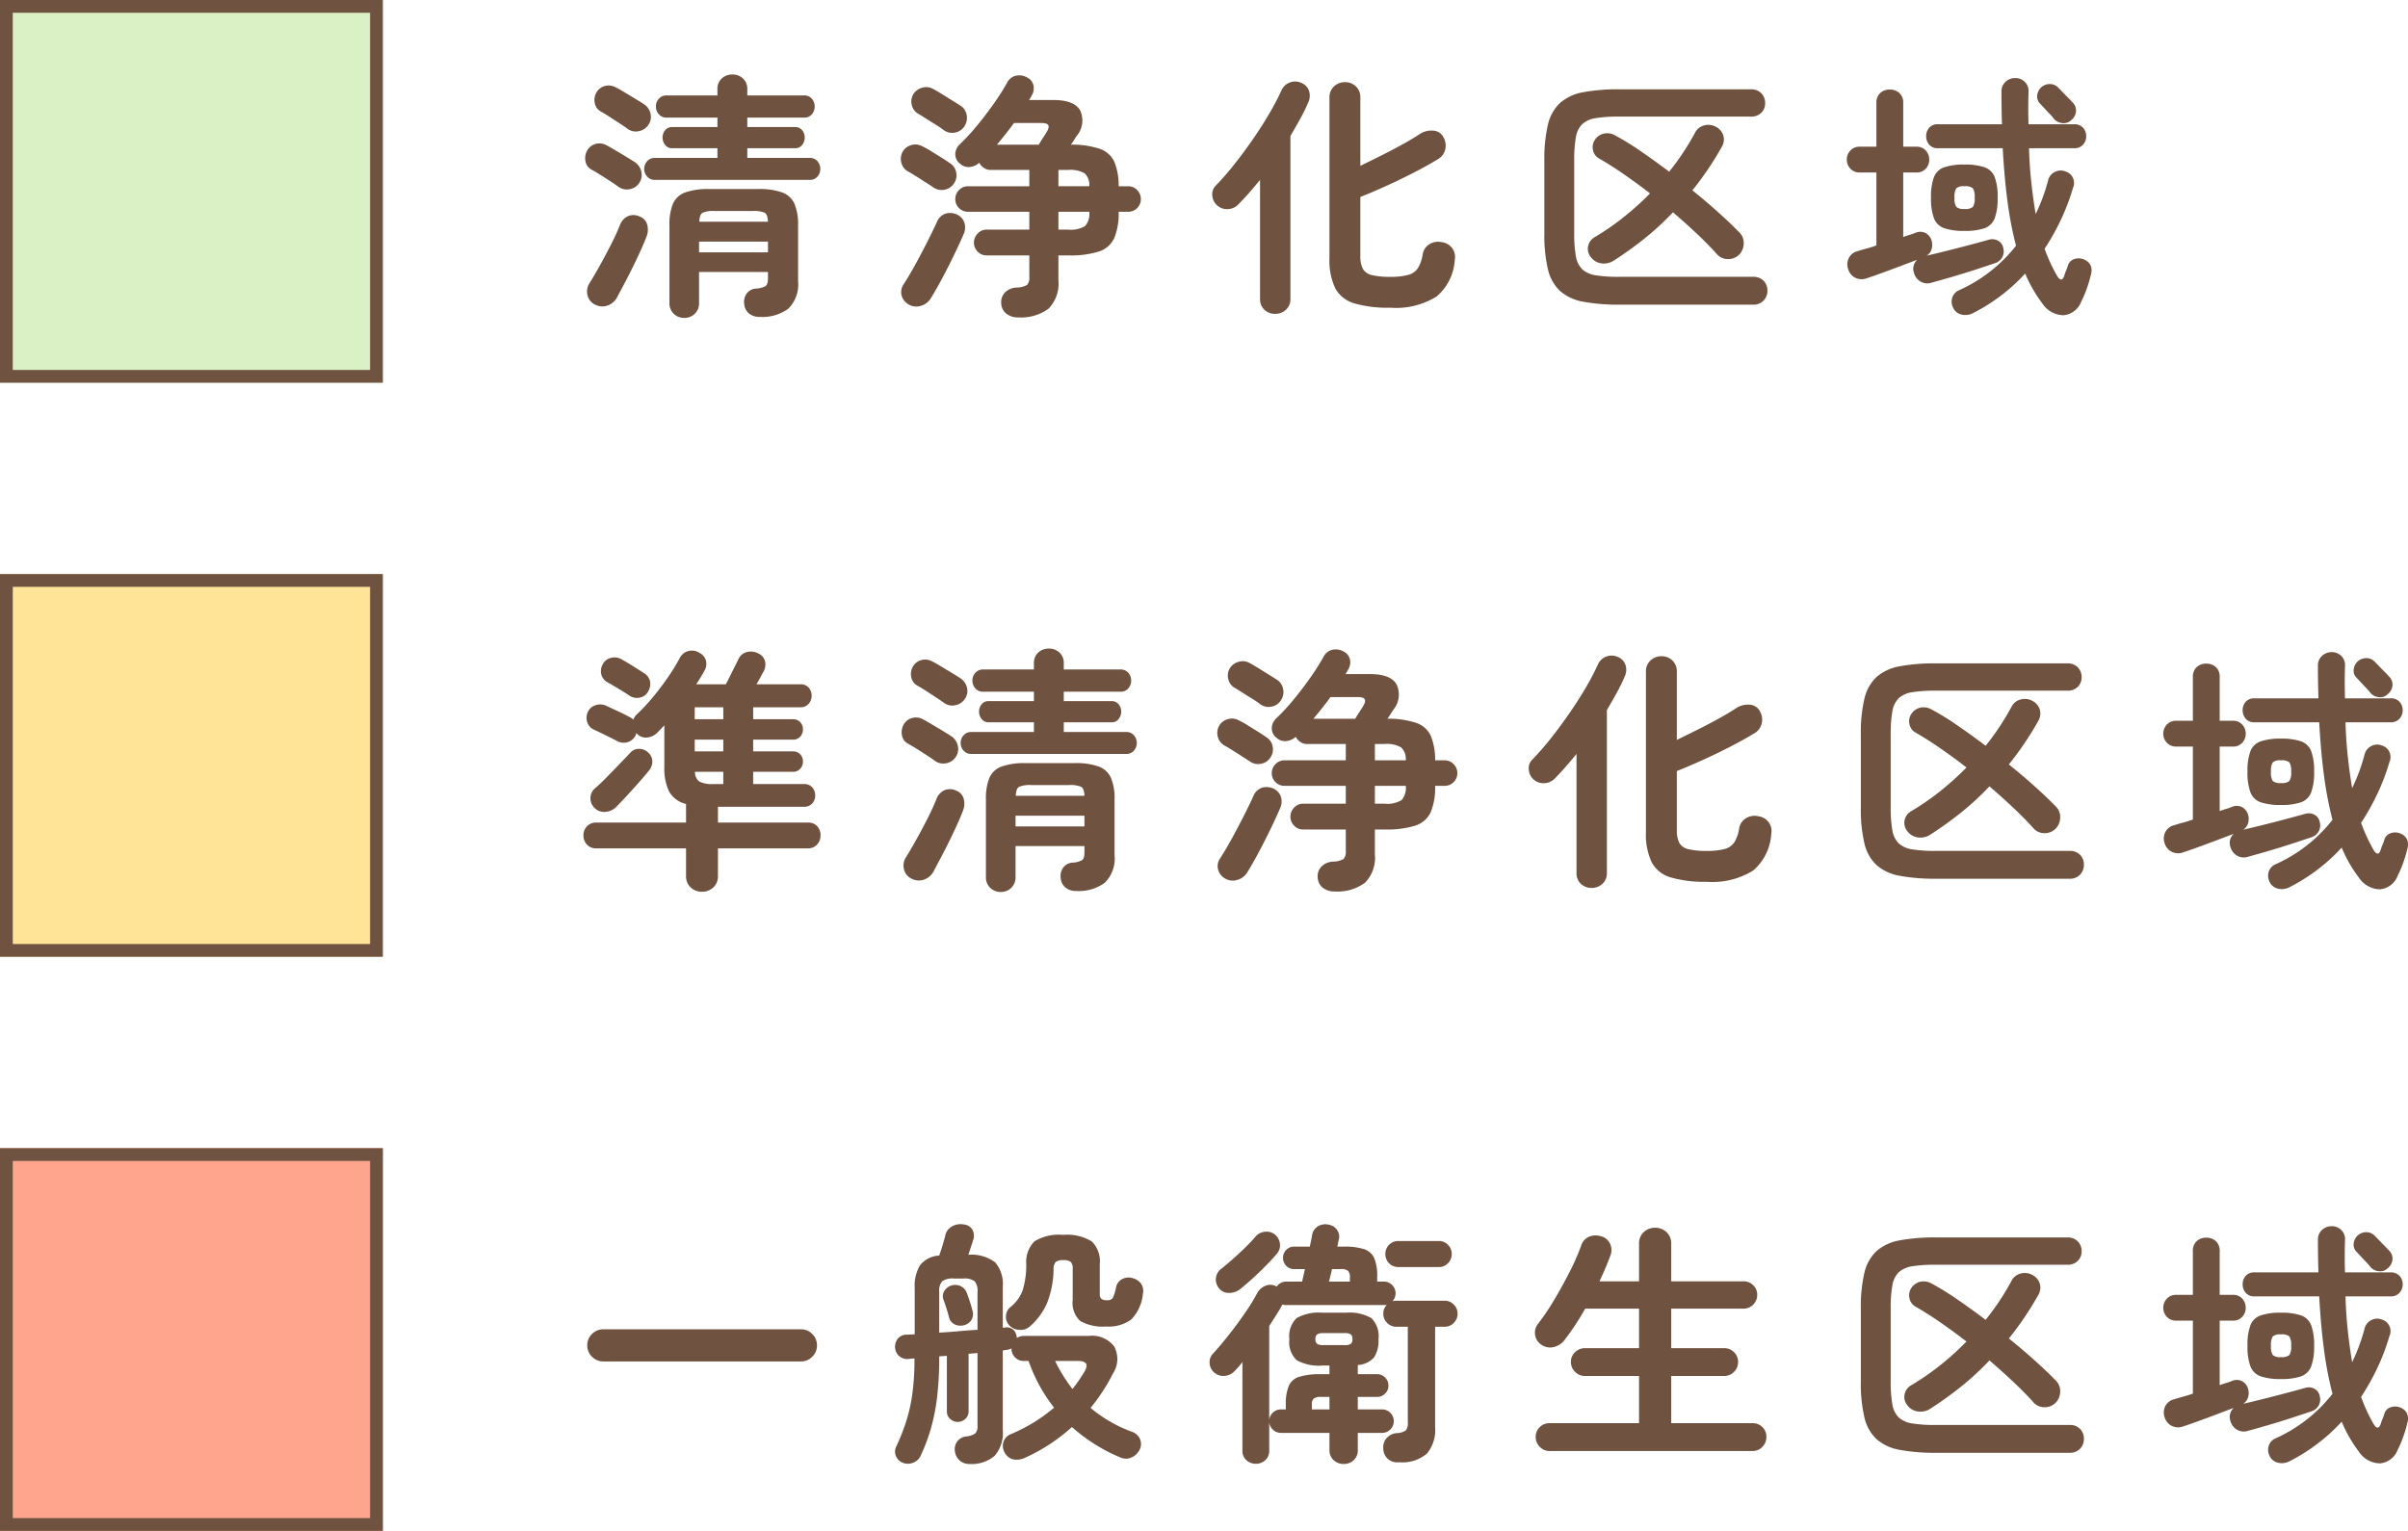
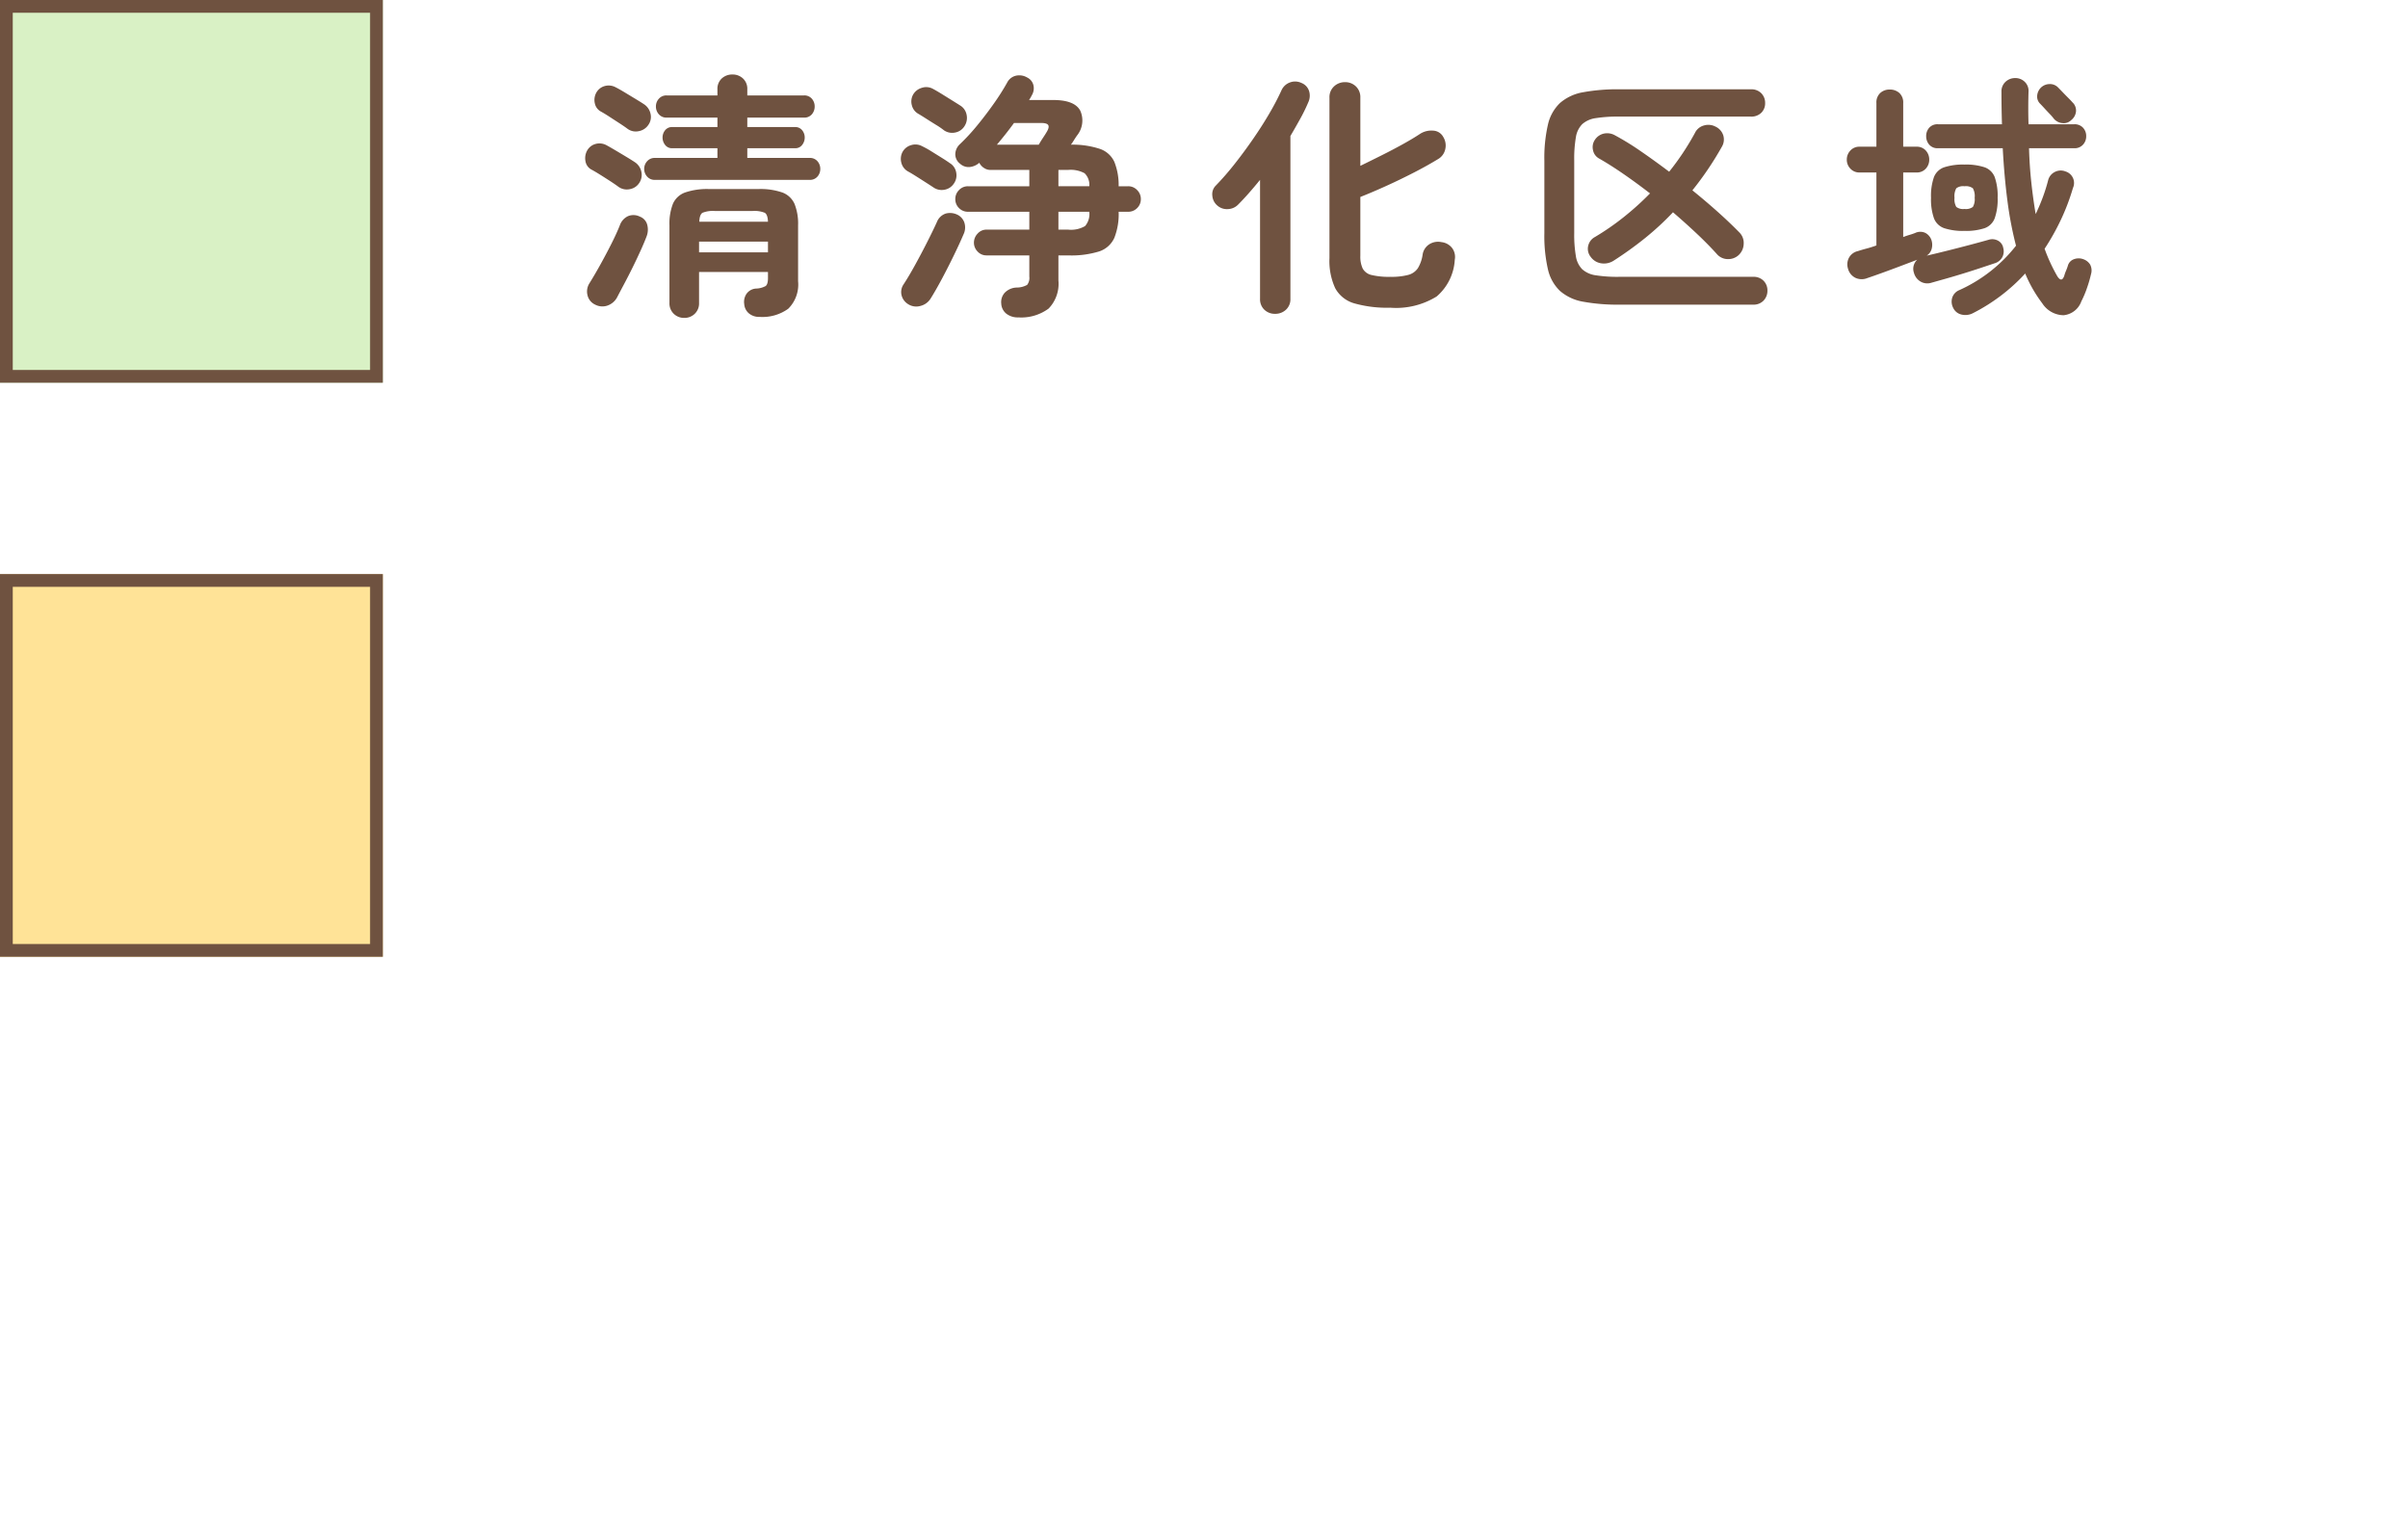
<svg xmlns="http://www.w3.org/2000/svg" width="188.697" height="120" viewBox="0 0 188.697 120">
  <g id="グループ_215" data-name="グループ 215" transform="translate(-320 -2500)">
    <path id="パス_111" data-name="パス 111" d="M8.62,1.92A1.154,1.154,0,0,1,7.8,1.6,1.125,1.125,0,0,1,7.46.74V-5.34a4.29,4.29,0,0,1,.27-1.68,1.648,1.648,0,0,1,.95-.89,5.319,5.319,0,0,1,1.9-.27h3.84a5.233,5.233,0,0,1,1.89.27,1.688,1.688,0,0,1,.95.89,4.152,4.152,0,0,1,.28,1.68V-.96a2.667,2.667,0,0,1-.77,2.16,3.442,3.442,0,0,1-2.25.64,1.229,1.229,0,0,1-.84-.28,1.046,1.046,0,0,1-.36-.72A1.126,1.126,0,0,1,13.5.03a.988.988,0,0,1,.74-.41A1.655,1.655,0,0,0,15-.58q.18-.14.18-.62v-.48H9.78V.74a1.125,1.125,0,0,1-.34.86A1.154,1.154,0,0,1,8.62,1.92ZM6.32-8.9a.775.775,0,0,1-.61-.26.879.879,0,0,1-.23-.6.879.879,0,0,1,.23-.6.775.775,0,0,1,.61-.26h4.9v-.76H7.68a.666.666,0,0,1-.56-.26.928.928,0,0,1-.2-.58.888.888,0,0,1,.2-.57.677.677,0,0,1,.56-.25h3.54v-.74H7.24a.775.775,0,0,1-.61-.26.9.9,0,0,1-.23-.62.879.879,0,0,1,.23-.6.775.775,0,0,1,.61-.26h3.98V-16a1.093,1.093,0,0,1,.34-.85,1.2,1.2,0,0,1,.84-.31,1.174,1.174,0,0,1,.82.31,1.093,1.093,0,0,1,.34.85v.48H18a.768.768,0,0,1,.62.26.9.9,0,0,1,.22.6.929.929,0,0,1-.22.62.768.768,0,0,1-.62.26H13.56v.74H17.3a.677.677,0,0,1,.56.25.888.888,0,0,1,.2.57.928.928,0,0,1-.2.58.666.666,0,0,1-.56.26H13.56v.76h4.88a.768.768,0,0,1,.62.26.9.9,0,0,1,.22.6.9.9,0,0,1-.22.6.768.768,0,0,1-.62.26ZM1.64.88a1.076,1.076,0,0,1-.6-.73,1.2,1.2,0,0,1,.14-.93q.4-.64.85-1.45T2.9-3.87q.42-.83.68-1.49a1.236,1.236,0,0,1,.64-.7,1.117,1.117,0,0,1,.92.04.927.927,0,0,1,.57.61,1.473,1.473,0,0,1-.03.91q-.18.48-.47,1.12T4.58-2.05q-.34.69-.67,1.31T3.34.34a1.366,1.366,0,0,1-.73.61A1.212,1.212,0,0,1,1.64.88ZM3.46-8.36q-.24-.18-.64-.44t-.8-.51q-.4-.25-.66-.39a.906.906,0,0,1-.48-.66A1.237,1.237,0,0,1,1-11.18a1.071,1.071,0,0,1,.65-.53,1.145,1.145,0,0,1,.87.09q.26.14.7.4t.87.52q.43.26.67.42a1.189,1.189,0,0,1,.5.75,1.126,1.126,0,0,1-.18.89,1.1,1.1,0,0,1-.74.47A1.118,1.118,0,0,1,3.46-8.36Zm.72-4.54q-.24-.18-.64-.44l-.8-.52q-.4-.26-.66-.4a.943.943,0,0,1-.47-.65,1.173,1.173,0,0,1,.11-.81,1.071,1.071,0,0,1,.65-.53,1.145,1.145,0,0,1,.87.09q.28.14.71.4l.86.52q.43.26.67.42a1.189,1.189,0,0,1,.5.75,1.07,1.07,0,0,1-.18.87,1.141,1.141,0,0,1-.74.48A1.087,1.087,0,0,1,4.18-12.9Zm5.6,9.68h5.4v-.84H9.78Zm.02-2.4h5.38q-.02-.56-.25-.7a2.162,2.162,0,0,0-.97-.14H11.02a2.162,2.162,0,0,0-.97.14Q9.82-6.18,9.8-5.62Zm25,7.5a1.452,1.452,0,0,1-.94-.29,1.078,1.078,0,0,1-.4-.79,1.1,1.1,0,0,1,.27-.85,1.364,1.364,0,0,1,.93-.41,1.673,1.673,0,0,0,.83-.21.884.884,0,0,0,.17-.65V-2.98H32.3a.927.927,0,0,1-.69-.3.976.976,0,0,1-.29-.7,1.01,1.01,0,0,1,.29-.71A.913.913,0,0,1,32.3-5h3.36V-6.4h-4.8a.966.966,0,0,1-.71-.29.966.966,0,0,1-.29-.71.976.976,0,0,1,.29-.7.949.949,0,0,1,.71-.3h4.8V-9.68H32.6a.889.889,0,0,1-.5-.16,1.032,1.032,0,0,1-.36-.4,1.332,1.332,0,0,1-.73.33.983.983,0,0,1-.77-.25.934.934,0,0,1-.38-.77,1.1,1.1,0,0,1,.34-.75,15.816,15.816,0,0,0,1.37-1.48q.69-.84,1.31-1.72a17.981,17.981,0,0,0,1.04-1.64,1.036,1.036,0,0,1,.71-.55,1.221,1.221,0,0,1,.87.15.9.9,0,0,1,.48.59,1.052,1.052,0,0,1-.12.79,3.53,3.53,0,0,1-.22.38h1.9q1.66,0,2.11.83a1.871,1.871,0,0,1-.25,1.95q-.14.2-.25.38t-.23.34a6.845,6.845,0,0,1,2.27.33,1.936,1.936,0,0,1,1.13,1.01,4.905,4.905,0,0,1,.34,1.92h.74a.949.949,0,0,1,.71.3.976.976,0,0,1,.29.7.966.966,0,0,1-.29.71.966.966,0,0,1-.71.29h-.74a5.06,5.06,0,0,1-.34,2.05,1.984,1.984,0,0,1-1.19,1.06,7.409,7.409,0,0,1-2.43.31h-.76v1.96a2.793,2.793,0,0,1-.77,2.21A3.614,3.614,0,0,1,34.8,1.88ZM26.16.84a1.143,1.143,0,0,1-.51-.69A1.062,1.062,0,0,1,25.8-.7q.42-.64.92-1.55t.96-1.82q.46-.91.74-1.53a1.128,1.128,0,0,1,.69-.66,1.3,1.3,0,0,1,.89.08,1.062,1.062,0,0,1,.57.63,1.238,1.238,0,0,1-.07.93q-.28.66-.73,1.59t-.94,1.85q-.49.92-.89,1.56a1.3,1.3,0,0,1-.81.6A1.174,1.174,0,0,1,26.16.84Zm2.82-13.62a5.762,5.762,0,0,0-.61-.42q-.39-.24-.78-.49t-.63-.39a1.048,1.048,0,0,1-.5-.65,1.122,1.122,0,0,1,.08-.83,1.15,1.15,0,0,1,.68-.55,1.094,1.094,0,0,1,.88.07q.3.16.72.42l.82.51q.4.25.62.39a1.084,1.084,0,0,1,.49.74,1.177,1.177,0,0,1-.19.9,1.094,1.094,0,0,1-.72.47A1.127,1.127,0,0,1,28.98-12.78ZM28.16-8.3q-.24-.16-.63-.41t-.77-.49q-.38-.24-.64-.38a1.085,1.085,0,0,1-.49-.67,1.158,1.158,0,0,1,.09-.83,1.111,1.111,0,0,1,.67-.54,1.1,1.1,0,0,1,.87.08,7.211,7.211,0,0,1,.72.4l.82.51q.4.25.62.41a1.068,1.068,0,0,1,.51.74,1.118,1.118,0,0,1-.19.88,1.094,1.094,0,0,1-.72.47A1.127,1.127,0,0,1,28.16-8.3Zm4.96-3.36H36.4q.16-.28.34-.55t.26-.41q.24-.38.15-.56t-.57-.18H34.46q-.32.44-.66.87T33.12-11.66ZM37.94-5h.76a2.19,2.19,0,0,0,1.33-.28,1.447,1.447,0,0,0,.33-1.12H37.94Zm0-3.4h2.42a1.255,1.255,0,0,0-.37-1.02,2.288,2.288,0,0,0-1.29-.26h-.76Zm26,9.52A9.4,9.4,0,0,1,61.13.78a2.466,2.466,0,0,1-1.5-1.19,5.078,5.078,0,0,1-.45-2.35V-15.34a1.148,1.148,0,0,1,.36-.89,1.229,1.229,0,0,1,.86-.33,1.194,1.194,0,0,1,.85.33,1.165,1.165,0,0,1,.35.89V-10q.82-.4,1.7-.84t1.67-.88q.79-.44,1.33-.8a1.644,1.644,0,0,1,1-.24.945.945,0,0,1,.8.5,1.271,1.271,0,0,1,.16.93,1.176,1.176,0,0,1-.52.77q-.88.54-1.95,1.09T63.64-8.43q-1.08.49-2.04.87v4.62a2.169,2.169,0,0,0,.19,1,1.054,1.054,0,0,0,.7.5,5.883,5.883,0,0,0,1.47.14,5.118,5.118,0,0,0,1.39-.15,1.312,1.312,0,0,0,.76-.53,2.84,2.84,0,0,0,.37-1.06A1.167,1.167,0,0,1,67-3.85a1.281,1.281,0,0,1,.96-.17,1.22,1.22,0,0,1,.83.46,1.171,1.171,0,0,1,.21.92A4.088,4.088,0,0,1,67.58.24,6.044,6.044,0,0,1,63.94,1.12Zm-9.02.48a1.179,1.179,0,0,1-.84-.32,1.125,1.125,0,0,1-.34-.86V-8.9q-.44.54-.87,1.03t-.83.89a1.168,1.168,0,0,1-.81.37,1.127,1.127,0,0,1-.85-.29A1.114,1.114,0,0,1,50-7.67a.951.951,0,0,1,.28-.79,21.758,21.758,0,0,0,1.47-1.69q.75-.95,1.46-1.98t1.28-2.01a19.555,19.555,0,0,0,.93-1.78,1.154,1.154,0,0,1,.67-.62,1.147,1.147,0,0,1,.89.04,1.017,1.017,0,0,1,.6.63,1.221,1.221,0,0,1-.06.89,13.4,13.4,0,0,1-.63,1.29q-.37.67-.77,1.35V.42a1.108,1.108,0,0,1-.35.86A1.214,1.214,0,0,1,54.92,1.6ZM81.94.88A14.949,14.949,0,0,1,79.06.65a3.722,3.722,0,0,1-1.81-.84,3.361,3.361,0,0,1-.95-1.7,11.705,11.705,0,0,1-.28-2.83V-10.4a11.705,11.705,0,0,1,.28-2.83,3.361,3.361,0,0,1,.95-1.7,3.722,3.722,0,0,1,1.81-.84A14.949,14.949,0,0,1,81.94-16H92.2a1.088,1.088,0,0,1,.82.31,1.064,1.064,0,0,1,.3.77,1.03,1.03,0,0,1-.3.76,1.108,1.108,0,0,1-.82.3H81.86a10.972,10.972,0,0,0-1.81.12,2.006,2.006,0,0,0-1.06.47,1.853,1.853,0,0,0-.5,1.03,9.97,9.97,0,0,0-.13,1.8v5.72a9.97,9.97,0,0,0,.13,1.8,1.853,1.853,0,0,0,.5,1.03,2.006,2.006,0,0,0,1.06.47,10.972,10.972,0,0,0,1.81.12H92.38a1.088,1.088,0,0,1,.82.31,1.064,1.064,0,0,1,.3.77,1.1,1.1,0,0,1-.3.78,1.07,1.07,0,0,1-.82.32Zm-.5-3.44a1.4,1.4,0,0,1-.97.2,1.232,1.232,0,0,1-.83-.52,1,1,0,0,1-.18-.87,1.038,1.038,0,0,1,.52-.67,19.964,19.964,0,0,0,2.27-1.57A22.612,22.612,0,0,0,84.3-7.84q-1.06-.82-2.09-1.53T80.3-10.58a.948.948,0,0,1-.47-.66,1.019,1.019,0,0,1,.15-.8,1.135,1.135,0,0,1,.71-.49,1.238,1.238,0,0,1,.85.13,21.124,21.124,0,0,1,2.03,1.25q1.09.75,2.23,1.61a20.377,20.377,0,0,0,2.02-3.04,1.089,1.089,0,0,1,.69-.58,1.2,1.2,0,0,1,.91.08,1.142,1.142,0,0,1,.62.69,1.114,1.114,0,0,1-.12.91,24.883,24.883,0,0,1-2.3,3.4q1.04.84,1.99,1.69T91.3-4.78a1.144,1.144,0,0,1,.34.89,1.246,1.246,0,0,1-.4.89,1.2,1.2,0,0,1-.85.31,1.132,1.132,0,0,1-.83-.37q-.68-.76-1.57-1.6T86.1-6.36a22.007,22.007,0,0,1-2.21,2.04A28.17,28.17,0,0,1,81.44-2.56Zm28.18,4.1a1.284,1.284,0,0,1-.94.11.944.944,0,0,1-.62-.51,1.055,1.055,0,0,1-.08-.8.954.954,0,0,1,.56-.6,11.8,11.8,0,0,0,4.44-3.48,28.415,28.415,0,0,1-.67-3.5q-.25-1.9-.37-4.14h-5.08a.847.847,0,0,1-.68-.28.982.982,0,0,1-.24-.66.972.972,0,0,1,.24-.67.862.862,0,0,1,.68-.27h5.02q-.02-.62-.03-1.25t-.01-1.29a1.013,1.013,0,0,1,.32-.79,1.094,1.094,0,0,1,.76-.29,1.039,1.039,0,0,1,.75.3.976.976,0,0,1,.29.78q-.04,1.3,0,2.54h3.58a.894.894,0,0,1,.69.27.949.949,0,0,1,.25.67.959.959,0,0,1-.25.66.878.878,0,0,1-.69.28H114q.04,1.4.18,2.69t.34,2.47q.3-.62.55-1.29a13.616,13.616,0,0,0,.43-1.37,1,1,0,0,1,.54-.65,1,1,0,0,1,.82-.03.944.944,0,0,1,.58,1.3,16.806,16.806,0,0,1-.95,2.5,18.491,18.491,0,0,1-1.27,2.26,13.516,13.516,0,0,0,1,2.16q.34.52.54-.04a2.939,2.939,0,0,1,.14-.4,3.7,3.7,0,0,0,.14-.38.749.749,0,0,1,.45-.51,1.054,1.054,0,0,1,.77-.01,1.031,1.031,0,0,1,.53.42.993.993,0,0,1,.07.74,9.659,9.659,0,0,1-.31,1.07A7.839,7.839,0,0,1,118.1.62a1.648,1.648,0,0,1-1.39,1.09,2.016,2.016,0,0,1-1.67-.93,10.559,10.559,0,0,1-1.34-2.34A14.288,14.288,0,0,1,111.79.18,14.418,14.418,0,0,1,109.62,1.54ZM106.36-.84a1.05,1.05,0,0,1-.88-.1,1.127,1.127,0,0,1-.5-.68.961.961,0,0,1,.26-1.02l-1.32.5q-.74.28-1.43.53t-1.17.41a1.156,1.156,0,0,1-.92-.02,1.1,1.1,0,0,1-.58-.7,1.125,1.125,0,0,1,.06-.86,1.06,1.06,0,0,1,.72-.54q.3-.1.68-.2t.76-.24V-9.48h-1.32a.941.941,0,0,1-.72-.3.994.994,0,0,1-.28-.7,1.018,1.018,0,0,1,.28-.72.941.941,0,0,1,.72-.3h1.32v-3.42a1.008,1.008,0,0,1,.3-.79,1.066,1.066,0,0,1,.74-.27,1.093,1.093,0,0,1,.76.27,1.008,1.008,0,0,1,.3.79v3.42h1.04a.933.933,0,0,1,.73.3,1.039,1.039,0,0,1,.27.72,1.014,1.014,0,0,1-.27.7.933.933,0,0,1-.73.3h-1.04v5.06q.26-.1.5-.17t.44-.15a.929.929,0,0,1,.8,0,1,1,0,0,1,.48.58,1.206,1.206,0,0,1,.01.67.91.91,0,0,1-.39.53q.7-.16,1.58-.38t1.75-.45q.87-.23,1.51-.41a.944.944,0,0,1,.74.06.8.8,0,0,1,.42.58.978.978,0,0,1-.08.73,1.011,1.011,0,0,1-.6.47l-1.05.35q-.63.21-1.34.43t-1.38.41Zm2.58-4.06a4.783,4.783,0,0,1-1.58-.21,1.322,1.322,0,0,1-.81-.78,4.455,4.455,0,0,1-.23-1.61,4.441,4.441,0,0,1,.23-1.62,1.324,1.324,0,0,1,.81-.77,4.783,4.783,0,0,1,1.58-.21,4.691,4.691,0,0,1,1.57.21,1.324,1.324,0,0,1,.8.77,4.441,4.441,0,0,1,.23,1.62,4.454,4.454,0,0,1-.23,1.61,1.323,1.323,0,0,1-.8.78A4.691,4.691,0,0,1,108.94-4.9Zm8.36-8.68a.816.816,0,0,1-.67.23.982.982,0,0,1-.69-.35,3.672,3.672,0,0,0-.32-.37q-.22-.23-.43-.46t-.33-.35a.778.778,0,0,1-.22-.64,1.012,1.012,0,0,1,.3-.62.99.99,0,0,1,.67-.27.88.88,0,0,1,.67.27q.12.12.34.35t.45.46q.23.23.33.35a.863.863,0,0,1,.28.72A.986.986,0,0,1,117.3-13.58Zm-8.36,6.96a.919.919,0,0,0,.66-.16,1.21,1.21,0,0,0,.14-.72,1.259,1.259,0,0,0-.14-.74.919.919,0,0,0-.66-.16.881.881,0,0,0-.64.16,1.259,1.259,0,0,0-.14.74,1.21,1.21,0,0,0,.14.72A.881.881,0,0,0,108.94-6.62Z" transform="translate(365 2523)" fill="#6f5240" />
-     <path id="パス_112" data-name="パス 112" d="M10,1.9a1.234,1.234,0,0,1-.88-.34,1.18,1.18,0,0,1-.36-.9V-1.5H1.72a.933.933,0,0,1-.73-.3,1.039,1.039,0,0,1-.27-.72A.983.983,0,0,1,1-3.23a.957.957,0,0,1,.72-.29H8.76V-4.98a2.061,2.061,0,0,1-1.33-.98A4.2,4.2,0,0,1,7.06-7.9v-3.24q-.14.14-.28.29t-.28.29a1.273,1.273,0,0,1-.79.37.929.929,0,0,1-.81-.31l-.02-.04a1.552,1.552,0,0,0-.08.2,1.009,1.009,0,0,1-.6.51,1.075,1.075,0,0,1-.82-.07q-.34-.18-.89-.45t-.93-.45a.937.937,0,0,1-.53-.56,1.064,1.064,0,0,1,.03-.82.966.966,0,0,1,.61-.54,1.115,1.115,0,0,1,.83.04q.42.2.96.45t.9.45a1.117,1.117,0,0,1,.15.09.431.431,0,0,1,.11.11,1.222,1.222,0,0,1,.26-.4A14.969,14.969,0,0,0,6.12-13.3q.62-.74,1.18-1.55a16.747,16.747,0,0,0,.96-1.55,1.042,1.042,0,0,1,.69-.57,1.1,1.1,0,0,1,.87.15.957.957,0,0,1,.5.61,1.052,1.052,0,0,1-.12.79q-.26.48-.64,1.06h2.32q.16-.3.35-.69t.37-.74q.18-.35.26-.53a.984.984,0,0,1,.68-.57,1.225,1.225,0,0,1,.88.11.939.939,0,0,1,.54.66,1.137,1.137,0,0,1-.16.82l-.25.46q-.13.24-.27.48h3.44a.822.822,0,0,1,.65.26.931.931,0,0,1,.23.64.942.942,0,0,1-.23.63.807.807,0,0,1-.65.27h-3.7v.94h3.1a.759.759,0,0,1,.59.23.814.814,0,0,1,.21.57.824.824,0,0,1-.21.56.742.742,0,0,1-.59.24h-3.1v.92h3.1a.759.759,0,0,1,.59.23.814.814,0,0,1,.21.57.824.824,0,0,1-.21.56.742.742,0,0,1-.59.24h-3.1v.96H18a.822.822,0,0,1,.65.26.931.931,0,0,1,.23.64.9.9,0,0,1-.23.62.822.822,0,0,1-.65.26H11.26v1.24h7.06a.917.917,0,0,1,.72.29,1.025,1.025,0,0,1,.26.71,1.039,1.039,0,0,1-.27.72.933.933,0,0,1-.73.3H11.26V.66a1.18,1.18,0,0,1-.36.9A1.26,1.26,0,0,1,10,1.9ZM1.58-4.68a1.016,1.016,0,0,1-.31-.77.99.99,0,0,1,.35-.75q.4-.34.89-.84T3.5-8.06q.5-.52.88-.92a.881.881,0,0,1,.69-.32,1.006,1.006,0,0,1,.71.28.959.959,0,0,1,.34.71,1.128,1.128,0,0,1-.28.73q-.32.4-.79.93T4.11-5.61q-.47.51-.85.89a1.332,1.332,0,0,1-.83.36A1.034,1.034,0,0,1,1.58-4.68Zm2.76-8.78q-.32-.22-.85-.54t-.89-.52a.968.968,0,0,1-.48-.62,1.073,1.073,0,0,1,.12-.8.946.946,0,0,1,.64-.49,1.063,1.063,0,0,1,.82.11q.4.22.91.54t.85.54a1.015,1.015,0,0,1,.48.65,1.142,1.142,0,0,1-.16.81.919.919,0,0,1-.62.46A1.064,1.064,0,0,1,4.34-13.46Zm5.1,1.84h2.24v-.94H9.44Zm0,2.52h2.24v-.92H9.44Zm1.48,2.56h.76V-7.5H9.46a.913.913,0,0,0,.35.77A2.291,2.291,0,0,0,10.92-6.54Zm22.5,8.46a1.154,1.154,0,0,1-.82-.32,1.125,1.125,0,0,1-.34-.86V-5.34a4.29,4.29,0,0,1,.27-1.68,1.648,1.648,0,0,1,.95-.89,5.319,5.319,0,0,1,1.9-.27h3.84a5.233,5.233,0,0,1,1.89.27,1.688,1.688,0,0,1,.95.89,4.152,4.152,0,0,1,.28,1.68V-.96a2.667,2.667,0,0,1-.77,2.16,3.442,3.442,0,0,1-2.25.64,1.229,1.229,0,0,1-.84-.28,1.046,1.046,0,0,1-.36-.72A1.126,1.126,0,0,1,38.3.03a.988.988,0,0,1,.74-.41,1.655,1.655,0,0,0,.76-.2q.18-.14.18-.62v-.48h-5.4V.74a1.125,1.125,0,0,1-.34.86A1.154,1.154,0,0,1,33.42,1.92ZM31.12-8.9a.775.775,0,0,1-.61-.26.879.879,0,0,1-.23-.6.879.879,0,0,1,.23-.6.775.775,0,0,1,.61-.26h4.9v-.76H32.48a.666.666,0,0,1-.56-.26.928.928,0,0,1-.2-.58.888.888,0,0,1,.2-.57.677.677,0,0,1,.56-.25h3.54v-.74H32.04a.775.775,0,0,1-.61-.26.9.9,0,0,1-.23-.62.879.879,0,0,1,.23-.6.775.775,0,0,1,.61-.26h3.98V-16a1.093,1.093,0,0,1,.34-.85,1.2,1.2,0,0,1,.84-.31,1.174,1.174,0,0,1,.82.31,1.093,1.093,0,0,1,.34.85v.48H42.8a.768.768,0,0,1,.62.26.9.9,0,0,1,.22.6.929.929,0,0,1-.22.62.768.768,0,0,1-.62.26H38.36v.74H42.1a.677.677,0,0,1,.56.25.888.888,0,0,1,.2.57.928.928,0,0,1-.2.58.666.666,0,0,1-.56.26H38.36v.76h4.88a.768.768,0,0,1,.62.26.9.9,0,0,1,.22.6.9.9,0,0,1-.22.6.768.768,0,0,1-.62.26ZM26.44.88a1.076,1.076,0,0,1-.6-.73,1.2,1.2,0,0,1,.14-.93q.4-.64.85-1.45t.87-1.64q.42-.83.68-1.49a1.236,1.236,0,0,1,.64-.7,1.117,1.117,0,0,1,.92.04.927.927,0,0,1,.57.61,1.473,1.473,0,0,1-.03.91q-.18.48-.47,1.12t-.63,1.33q-.34.69-.67,1.31T28.14.34a1.366,1.366,0,0,1-.73.61A1.212,1.212,0,0,1,26.44.88Zm1.82-9.24q-.24-.18-.64-.44t-.8-.51q-.4-.25-.66-.39a.906.906,0,0,1-.48-.66,1.237,1.237,0,0,1,.12-.82,1.071,1.071,0,0,1,.65-.53,1.145,1.145,0,0,1,.87.09q.26.14.7.4t.87.52q.43.26.67.42a1.189,1.189,0,0,1,.5.75,1.126,1.126,0,0,1-.18.89,1.1,1.1,0,0,1-.74.47A1.118,1.118,0,0,1,28.26-8.36Zm.72-4.54q-.24-.18-.64-.44l-.8-.52q-.4-.26-.66-.4a.943.943,0,0,1-.47-.65,1.173,1.173,0,0,1,.11-.81,1.071,1.071,0,0,1,.65-.53,1.145,1.145,0,0,1,.87.09q.28.14.71.4l.86.52q.43.26.67.42a1.189,1.189,0,0,1,.5.75,1.07,1.07,0,0,1-.18.87,1.141,1.141,0,0,1-.74.48A1.087,1.087,0,0,1,28.98-12.9Zm5.6,9.68h5.4v-.84h-5.4Zm.02-2.4h5.38q-.02-.56-.25-.7a2.162,2.162,0,0,0-.97-.14H35.82a2.162,2.162,0,0,0-.97.14Q34.62-6.18,34.6-5.62Zm25,7.5a1.452,1.452,0,0,1-.94-.29,1.078,1.078,0,0,1-.4-.79,1.1,1.1,0,0,1,.27-.85,1.364,1.364,0,0,1,.93-.41,1.673,1.673,0,0,0,.83-.21.884.884,0,0,0,.17-.65V-2.98H57.1a.927.927,0,0,1-.69-.3.976.976,0,0,1-.29-.7,1.01,1.01,0,0,1,.29-.71A.913.913,0,0,1,57.1-5h3.36V-6.4h-4.8a.966.966,0,0,1-.71-.29.966.966,0,0,1-.29-.71.976.976,0,0,1,.29-.7.949.949,0,0,1,.71-.3h4.8V-9.68H57.4a.889.889,0,0,1-.5-.16,1.032,1.032,0,0,1-.36-.4,1.332,1.332,0,0,1-.73.33.983.983,0,0,1-.77-.25.934.934,0,0,1-.38-.77,1.1,1.1,0,0,1,.34-.75,15.816,15.816,0,0,0,1.37-1.48q.69-.84,1.31-1.72a17.982,17.982,0,0,0,1.04-1.64,1.036,1.036,0,0,1,.71-.55,1.221,1.221,0,0,1,.87.15.9.9,0,0,1,.48.59,1.052,1.052,0,0,1-.12.79,3.531,3.531,0,0,1-.22.38h1.9q1.66,0,2.11.83a1.871,1.871,0,0,1-.25,1.95q-.14.2-.25.38t-.23.34a6.845,6.845,0,0,1,2.27.33,1.936,1.936,0,0,1,1.13,1.01,4.9,4.9,0,0,1,.34,1.92h.74a.949.949,0,0,1,.71.3.976.976,0,0,1,.29.7.966.966,0,0,1-.29.71.966.966,0,0,1-.71.29h-.74a5.06,5.06,0,0,1-.34,2.05,1.984,1.984,0,0,1-1.19,1.06,7.409,7.409,0,0,1-2.43.31h-.76v1.96a2.793,2.793,0,0,1-.77,2.21A3.614,3.614,0,0,1,59.6,1.88ZM50.96.84a1.143,1.143,0,0,1-.51-.69A1.062,1.062,0,0,1,50.6-.7q.42-.64.92-1.55t.96-1.82q.46-.91.74-1.53a1.128,1.128,0,0,1,.69-.66,1.3,1.3,0,0,1,.89.08,1.062,1.062,0,0,1,.57.63,1.238,1.238,0,0,1-.07.93q-.28.66-.73,1.59t-.94,1.85q-.49.92-.89,1.56a1.3,1.3,0,0,1-.81.6A1.174,1.174,0,0,1,50.96.84Zm2.82-13.62a5.763,5.763,0,0,0-.61-.42q-.39-.24-.78-.49t-.63-.39a1.048,1.048,0,0,1-.5-.65,1.122,1.122,0,0,1,.08-.83,1.15,1.15,0,0,1,.68-.55,1.094,1.094,0,0,1,.88.07q.3.16.72.42l.82.51q.4.25.62.39a1.084,1.084,0,0,1,.49.74,1.177,1.177,0,0,1-.19.9,1.094,1.094,0,0,1-.72.47A1.127,1.127,0,0,1,53.78-12.78ZM52.96-8.3q-.24-.16-.63-.41t-.77-.49q-.38-.24-.64-.38a1.085,1.085,0,0,1-.49-.67,1.158,1.158,0,0,1,.09-.83,1.111,1.111,0,0,1,.67-.54,1.1,1.1,0,0,1,.87.08,7.211,7.211,0,0,1,.72.4l.82.51q.4.25.62.41a1.068,1.068,0,0,1,.51.74,1.118,1.118,0,0,1-.19.88,1.094,1.094,0,0,1-.72.47A1.127,1.127,0,0,1,52.96-8.3Zm4.96-3.36H61.2q.16-.28.34-.55t.26-.41q.24-.38.15-.56t-.57-.18H59.26q-.32.44-.66.87T57.92-11.66ZM62.74-5h.76a2.19,2.19,0,0,0,1.33-.28,1.447,1.447,0,0,0,.33-1.12H62.74Zm0-3.4h2.42a1.255,1.255,0,0,0-.37-1.02,2.288,2.288,0,0,0-1.29-.26h-.76Zm26,9.52A9.4,9.4,0,0,1,85.93.78a2.466,2.466,0,0,1-1.5-1.19,5.078,5.078,0,0,1-.45-2.35V-15.34a1.148,1.148,0,0,1,.36-.89,1.229,1.229,0,0,1,.86-.33,1.194,1.194,0,0,1,.85.33,1.165,1.165,0,0,1,.35.89V-10q.82-.4,1.7-.84t1.67-.88q.79-.44,1.33-.8a1.644,1.644,0,0,1,1-.24.945.945,0,0,1,.8.5,1.271,1.271,0,0,1,.16.93,1.176,1.176,0,0,1-.52.77q-.88.54-1.95,1.09T88.44-8.43q-1.08.49-2.04.87v4.62a2.169,2.169,0,0,0,.19,1,1.054,1.054,0,0,0,.7.5,5.883,5.883,0,0,0,1.47.14,5.118,5.118,0,0,0,1.39-.15,1.312,1.312,0,0,0,.76-.53,2.84,2.84,0,0,0,.37-1.06,1.167,1.167,0,0,1,.52-.81,1.281,1.281,0,0,1,.96-.17,1.22,1.22,0,0,1,.83.46,1.171,1.171,0,0,1,.21.92A4.088,4.088,0,0,1,92.38.24,6.044,6.044,0,0,1,88.74,1.12Zm-9.02.48a1.179,1.179,0,0,1-.84-.32,1.125,1.125,0,0,1-.34-.86V-8.9q-.44.54-.87,1.03t-.83.89a1.168,1.168,0,0,1-.81.37,1.127,1.127,0,0,1-.85-.29,1.114,1.114,0,0,1-.38-.77.951.951,0,0,1,.28-.79,21.757,21.757,0,0,0,1.47-1.69q.75-.95,1.46-1.98t1.28-2.01a19.555,19.555,0,0,0,.93-1.78,1.154,1.154,0,0,1,.67-.62,1.147,1.147,0,0,1,.89.04,1.018,1.018,0,0,1,.6.63,1.221,1.221,0,0,1-.06.89,13.4,13.4,0,0,1-.63,1.29q-.37.67-.77,1.35V.42a1.108,1.108,0,0,1-.35.86A1.214,1.214,0,0,1,79.72,1.6ZM106.74.88a14.949,14.949,0,0,1-2.88-.23,3.722,3.722,0,0,1-1.81-.84,3.361,3.361,0,0,1-.95-1.7,11.705,11.705,0,0,1-.28-2.83V-10.4a11.705,11.705,0,0,1,.28-2.83,3.361,3.361,0,0,1,.95-1.7,3.722,3.722,0,0,1,1.81-.84,14.949,14.949,0,0,1,2.88-.23H117a1.088,1.088,0,0,1,.82.31,1.064,1.064,0,0,1,.3.77,1.03,1.03,0,0,1-.3.76,1.108,1.108,0,0,1-.82.3H106.66a10.972,10.972,0,0,0-1.81.12,2.006,2.006,0,0,0-1.06.47,1.853,1.853,0,0,0-.5,1.03,9.97,9.97,0,0,0-.13,1.8v5.72a9.97,9.97,0,0,0,.13,1.8,1.853,1.853,0,0,0,.5,1.03,2.006,2.006,0,0,0,1.06.47,10.972,10.972,0,0,0,1.81.12h10.52a1.088,1.088,0,0,1,.82.31,1.064,1.064,0,0,1,.3.77,1.1,1.1,0,0,1-.3.78,1.07,1.07,0,0,1-.82.32Zm-.5-3.44a1.4,1.4,0,0,1-.97.2,1.232,1.232,0,0,1-.83-.52,1,1,0,0,1-.18-.87,1.038,1.038,0,0,1,.52-.67,19.964,19.964,0,0,0,2.27-1.57,22.612,22.612,0,0,0,2.05-1.85q-1.06-.82-2.09-1.53t-1.91-1.21a.948.948,0,0,1-.47-.66,1.019,1.019,0,0,1,.15-.8,1.135,1.135,0,0,1,.71-.49,1.238,1.238,0,0,1,.85.13,21.124,21.124,0,0,1,2.03,1.25q1.09.75,2.23,1.61a20.377,20.377,0,0,0,2.02-3.04,1.089,1.089,0,0,1,.69-.58,1.2,1.2,0,0,1,.91.08,1.142,1.142,0,0,1,.62.69,1.114,1.114,0,0,1-.12.91,24.883,24.883,0,0,1-2.3,3.4q1.04.84,1.99,1.69t1.69,1.61a1.144,1.144,0,0,1,.34.89,1.246,1.246,0,0,1-.4.89,1.2,1.2,0,0,1-.85.31,1.132,1.132,0,0,1-.83-.37q-.68-.76-1.57-1.6t-1.89-1.7a22.007,22.007,0,0,1-2.21,2.04A28.17,28.17,0,0,1,106.24-2.56Zm28.18,4.1a1.284,1.284,0,0,1-.94.11.944.944,0,0,1-.62-.51,1.054,1.054,0,0,1-.08-.8.954.954,0,0,1,.56-.6,11.8,11.8,0,0,0,4.44-3.48,28.416,28.416,0,0,1-.67-3.5q-.25-1.9-.37-4.14h-5.08a.847.847,0,0,1-.68-.28.982.982,0,0,1-.24-.66.972.972,0,0,1,.24-.67.862.862,0,0,1,.68-.27h5.02q-.02-.62-.03-1.25t-.01-1.29a1.013,1.013,0,0,1,.32-.79,1.094,1.094,0,0,1,.76-.29,1.039,1.039,0,0,1,.75.3.976.976,0,0,1,.29.78q-.04,1.3,0,2.54h3.58a.894.894,0,0,1,.69.27.949.949,0,0,1,.25.67.959.959,0,0,1-.25.66.878.878,0,0,1-.69.28H138.8q.04,1.4.18,2.69t.34,2.47q.3-.62.55-1.29a13.616,13.616,0,0,0,.43-1.37,1,1,0,0,1,.54-.65,1,1,0,0,1,.82-.03.944.944,0,0,1,.58,1.3,16.808,16.808,0,0,1-.95,2.5,18.493,18.493,0,0,1-1.27,2.26,13.515,13.515,0,0,0,1,2.16q.34.52.54-.04a2.94,2.94,0,0,1,.14-.4,3.7,3.7,0,0,0,.14-.38.749.749,0,0,1,.45-.51,1.054,1.054,0,0,1,.77-.01,1.03,1.03,0,0,1,.53.42.993.993,0,0,1,.07.74,9.657,9.657,0,0,1-.31,1.07A7.838,7.838,0,0,1,142.9.62a1.648,1.648,0,0,1-1.39,1.09,2.016,2.016,0,0,1-1.67-.93,10.559,10.559,0,0,1-1.34-2.34A14.289,14.289,0,0,1,136.59.18,14.418,14.418,0,0,1,134.42,1.54ZM131.16-.84a1.05,1.05,0,0,1-.88-.1,1.127,1.127,0,0,1-.5-.68.961.961,0,0,1,.26-1.02l-1.32.5q-.74.28-1.43.53t-1.17.41a1.156,1.156,0,0,1-.92-.02,1.1,1.1,0,0,1-.58-.7,1.125,1.125,0,0,1,.06-.86,1.06,1.06,0,0,1,.72-.54q.3-.1.68-.2t.76-.24V-9.48h-1.32a.941.941,0,0,1-.72-.3.994.994,0,0,1-.28-.7,1.018,1.018,0,0,1,.28-.72.941.941,0,0,1,.72-.3h1.32v-3.42a1.008,1.008,0,0,1,.3-.79,1.066,1.066,0,0,1,.74-.27,1.093,1.093,0,0,1,.76.27,1.008,1.008,0,0,1,.3.79v3.42h1.04a.933.933,0,0,1,.73.3,1.039,1.039,0,0,1,.27.72,1.014,1.014,0,0,1-.27.7.933.933,0,0,1-.73.3h-1.04v5.06q.26-.1.5-.17t.44-.15a.929.929,0,0,1,.8,0,1,1,0,0,1,.48.58,1.206,1.206,0,0,1,.01.67.91.91,0,0,1-.39.53q.7-.16,1.58-.38t1.75-.45q.87-.23,1.51-.41a.944.944,0,0,1,.74.06.8.8,0,0,1,.42.58.978.978,0,0,1-.08.73,1.011,1.011,0,0,1-.6.47l-1.05.35q-.63.21-1.34.43t-1.38.41Zm2.58-4.06a4.783,4.783,0,0,1-1.58-.21,1.322,1.322,0,0,1-.81-.78,4.454,4.454,0,0,1-.23-1.61,4.441,4.441,0,0,1,.23-1.62,1.324,1.324,0,0,1,.81-.77,4.783,4.783,0,0,1,1.58-.21,4.69,4.69,0,0,1,1.57.21,1.324,1.324,0,0,1,.8.77,4.441,4.441,0,0,1,.23,1.62,4.454,4.454,0,0,1-.23,1.61,1.323,1.323,0,0,1-.8.78A4.69,4.69,0,0,1,133.74-4.9Zm8.36-8.68a.816.816,0,0,1-.67.23.982.982,0,0,1-.69-.35,3.672,3.672,0,0,0-.32-.37q-.22-.23-.43-.46t-.33-.35a.778.778,0,0,1-.22-.64,1.012,1.012,0,0,1,.3-.62.99.99,0,0,1,.67-.27.88.88,0,0,1,.67.27q.12.12.34.35t.45.46q.23.23.33.35a.863.863,0,0,1,.28.72A.986.986,0,0,1,142.1-13.58Zm-8.36,6.96a.919.919,0,0,0,.66-.16,1.21,1.21,0,0,0,.14-.72,1.259,1.259,0,0,0-.14-.74.919.919,0,0,0-.66-.16.881.881,0,0,0-.64.16,1.259,1.259,0,0,0-.14.74,1.21,1.21,0,0,0,.14.72A.881.881,0,0,0,133.74-6.62Z" transform="translate(365 2568)" fill="#6f5240" />
    <rect id="長方形_246" data-name="長方形 246" width="30" height="30" transform="translate(320 2500)" fill="#d9f1c5" />
    <path id="長方形_246_-_アウトライン" data-name="長方形 246 - アウトライン" d="M1,1V29H29V1H1M0,0H30V30H0Z" transform="translate(320 2500)" fill="#6f5240" />
    <rect id="長方形_247" data-name="長方形 247" width="30" height="30" transform="translate(320 2545)" fill="#ffe397" />
    <path id="長方形_247_-_アウトライン" data-name="長方形 247 - アウトライン" d="M1,1V29H29V1H1M0,0H30V30H0Z" transform="translate(320 2545)" fill="#6f5240" />
-     <rect id="長方形_248" data-name="長方形 248" width="30" height="30" transform="translate(320 2590)" fill="#ffa58d" />
-     <path id="長方形_248_-_アウトライン" data-name="長方形 248 - アウトライン" d="M1,1V29H29V1H1M0,0H30V30H0Z" transform="translate(320 2590)" fill="#6f5240" />
-     <path id="パス_113" data-name="パス 113" d="M2.28-6.28a1.213,1.213,0,0,1-.89-.37,1.213,1.213,0,0,1-.37-.89,1.213,1.213,0,0,1,.37-.89,1.213,1.213,0,0,1,.89-.37H17.76a1.213,1.213,0,0,1,.89.37,1.213,1.213,0,0,1,.37.89,1.213,1.213,0,0,1-.37.89,1.213,1.213,0,0,1-.89.37Zm28.7,8.04a1.157,1.157,0,0,1-.75-.25,1.105,1.105,0,0,1-.39-.69,1.053,1.053,0,0,1,.15-.8A1.011,1.011,0,0,1,30.7-.4a1.572,1.572,0,0,0,.72-.23.85.85,0,0,0,.18-.65V-6.94l-.7.06v4.5a.775.775,0,0,1-.26.61.879.879,0,0,1-.6.23.854.854,0,0,1-.58-.23.775.775,0,0,1-.26-.61V-6.72l-.6.04a25.971,25.971,0,0,1-.18,3.3,15.675,15.675,0,0,1-.5,2.45,14.79,14.79,0,0,1-.78,2.05,1.047,1.047,0,0,1-.59.54,1.065,1.065,0,0,1-.81,0,.945.945,0,0,1-.53-.52.875.875,0,0,1,.01-.72,17.632,17.632,0,0,0,.76-1.9,12.9,12.9,0,0,0,.5-2.16,19.76,19.76,0,0,0,.18-2.88l-.42.04a.98.98,0,0,1-.78-.22,1,1,0,0,1-.32-.66,1.029,1.029,0,0,1,.21-.7.888.888,0,0,1,.71-.32q.16,0,.31-.01t.31-.01v-3.62a3.133,3.133,0,0,1,.43-1.82,2.064,2.064,0,0,1,1.49-.74q.14-.4.29-.9t.19-.7a1.069,1.069,0,0,1,.53-.69,1.366,1.366,0,0,1,.91-.15.886.886,0,0,1,.69.43.975.975,0,0,1,.05.79q-.06.2-.17.53l-.21.63a3.052,3.052,0,0,1,2.11.6,2.616,2.616,0,0,1,.59,1.92v3.2l.18-.02a.765.765,0,0,1,.68.21.977.977,0,0,1,.24.61,1.05,1.05,0,0,1,.56-.16h5.08a2.166,2.166,0,0,1,2,.84,2.094,2.094,0,0,1-.1,2.1,14.687,14.687,0,0,1-1.76,2.7,10.794,10.794,0,0,0,3.2,1.86,1.072,1.072,0,0,1,.67.58.958.958,0,0,1-.01.8,1.249,1.249,0,0,1-.64.64,1.062,1.062,0,0,1-.9,0A13.485,13.485,0,0,1,39-1.14a13.975,13.975,0,0,1-3.7,2.42,1.431,1.431,0,0,1-.87.12,1,1,0,0,1-.69-.52,1.011,1.011,0,0,1-.11-.84.985.985,0,0,1,.63-.64,13.18,13.18,0,0,0,1.78-.92A12.335,12.335,0,0,0,37.6-2.66a12.639,12.639,0,0,1-2-3.66h-.36a.925.925,0,0,1-.71-.29.978.978,0,0,1-.27-.69,1.067,1.067,0,0,1-.44.12l-.24.04V-.9a2.719,2.719,0,0,1-.64,2.02A2.786,2.786,0,0,1,30.98,1.76ZM41.68-9.02a3.571,3.571,0,0,1-2.03-.43,1.931,1.931,0,0,1-.59-1.65v-2.42a.772.772,0,0,0-.15-.56.894.894,0,0,0-.59-.14.894.894,0,0,0-.59.14.828.828,0,0,0-.17.56,7.451,7.451,0,0,1-.51,2.66,5.137,5.137,0,0,1-1.33,1.82,1.062,1.062,0,0,1-.85.28,1.117,1.117,0,0,1-.79-.36.977.977,0,0,1-.25-.74.925.925,0,0,1,.35-.68,3.012,3.012,0,0,0,.96-1.32,6.845,6.845,0,0,0,.28-2.08,2.267,2.267,0,0,1,.65-1.76,3.644,3.644,0,0,1,2.23-.5,3.684,3.684,0,0,1,2.25.51,2.161,2.161,0,0,1,.63,1.77v2.36a.484.484,0,0,0,.12.37.7.7,0,0,0,.46.11.476.476,0,0,0,.45-.19,3.493,3.493,0,0,0,.25-.83.911.911,0,0,1,.49-.64,1.053,1.053,0,0,1,.83-.06,1.124,1.124,0,0,1,.66.46,1.037,1.037,0,0,1,.12.76,3.351,3.351,0,0,1-.91,2.01A2.994,2.994,0,0,1,41.68-9.02ZM28.6-8.54q.76-.04,1.53-.11t1.47-.11v-2.96a1.158,1.158,0,0,0-.23-.85,1.364,1.364,0,0,0-.89-.21h-.74a1.41,1.41,0,0,0-.9.21,1.125,1.125,0,0,0-.24.85Zm1.94-.58a1.04,1.04,0,0,1-.74-.07.834.834,0,0,1-.44-.59q-.08-.3-.2-.68t-.22-.64a.779.779,0,0,1,.07-.72.975.975,0,0,1,.57-.42,1.01,1.01,0,0,1,.73.07.967.967,0,0,1,.47.57q.1.26.23.66t.19.66a.9.9,0,0,1-.08.75A.95.95,0,0,1,30.54-9.12Zm8.5,5a8.3,8.3,0,0,0,.5-.67q.22-.33.42-.65.28-.48.14-.68t-.66-.2H37.68a12.4,12.4,0,0,0,.62,1.13A12.75,12.75,0,0,0,39.04-4.12ZM53.42,1.74a1.079,1.079,0,0,1-.75-.28A.973.973,0,0,1,52.36.7V-6.24a4.176,4.176,0,0,1-.3.38q-.16.18-.32.34a1.181,1.181,0,0,1-.76.37,1.08,1.08,0,0,1-.84-.27,1.02,1.02,0,0,1-.35-.73.953.953,0,0,1,.29-.77q.6-.66,1.26-1.5t1.25-1.7a14.492,14.492,0,0,0,.93-1.52,1.263,1.263,0,0,1,.67-.58.956.956,0,0,1,.83.06l.02.02a.914.914,0,0,1,.76-.4h1.24q.04-.2.1-.46l.12-.52H56.4a.814.814,0,0,1-.61-.26.864.864,0,0,1-.25-.62.864.864,0,0,1,.25-.62.814.814,0,0,1,.61-.26h1.24q.06-.28.11-.52t.07-.4a1,1,0,0,1,.47-.68,1.107,1.107,0,0,1,.83-.12,1,1,0,0,1,.65.4.921.921,0,0,1,.15.74q-.06.22-.12.58h.5a4.974,4.974,0,0,1,1.6.2,1.306,1.306,0,0,1,.79.71,3.507,3.507,0,0,1,.23,1.41v.42h.52a.886.886,0,0,1,.65.27.886.886,0,0,1,.27.65.931.931,0,0,1-.24.62,1.49,1.49,0,0,1,.15-.03,1.062,1.062,0,0,1,.15-.01H68.2a.982.982,0,0,1,.72.3.982.982,0,0,1,.3.72.982.982,0,0,1-.3.72.982.982,0,0,1-.72.3h-.74v7.88A2.876,2.876,0,0,1,66.81.95a2.968,2.968,0,0,1-2.19.67A1.072,1.072,0,0,1,63.4.56a1.075,1.075,0,0,1,.25-.82,1.179,1.179,0,0,1,.79-.4,1.364,1.364,0,0,0,.72-.21.923.923,0,0,0,.16-.65V-9h-.9a.982.982,0,0,1-.72-.3.982.982,0,0,1-.3-.72.95.95,0,0,1,.28-.7.377.377,0,0,1-.12.02H55.8a1.288,1.288,0,0,1-.16-.01,1.349,1.349,0,0,1-.16-.03v.02q-.2.38-.47.8t-.55.86V-1.6a.886.886,0,0,1,.27-.65.886.886,0,0,1,.65-.27h.38V-2.9a3.71,3.71,0,0,1,.23-1.46,1.306,1.306,0,0,1,.83-.72,5.624,5.624,0,0,1,1.7-.2h.66v-.68h-.56a3.533,3.533,0,0,1-2.01-.42,1.937,1.937,0,0,1-.57-1.64,1.965,1.965,0,0,1,.57-1.66,3.533,3.533,0,0,1,2.01-.42h1.84a3.481,3.481,0,0,1,2,.42,1.984,1.984,0,0,1,.56,1.66,2.333,2.333,0,0,1-.36,1.44A1.84,1.84,0,0,1,61.4-6v.72h1.52a.846.846,0,0,1,.62.26.87.87,0,0,1,.26.64.846.846,0,0,1-.26.62.846.846,0,0,1-.62.26H61.4v.98h1.9a.886.886,0,0,1,.65.27.886.886,0,0,1,.27.65.886.886,0,0,1-.27.65.886.886,0,0,1-.65.27H61.4V.66a1.045,1.045,0,0,1-.32.8,1.1,1.1,0,0,1-.78.3,1.134,1.134,0,0,1-.79-.3,1.029,1.029,0,0,1-.33-.8V-.68h-3.8a.886.886,0,0,1-.65-.27.886.886,0,0,1-.27-.65V.7a.973.973,0,0,1-.31.76A1.054,1.054,0,0,1,53.42,1.74ZM52.2-11.96a1.414,1.414,0,0,1-.87.31.985.985,0,0,1-.81-.37,1.084,1.084,0,0,1-.24-.79,1.03,1.03,0,0,1,.42-.73q.4-.32.9-.76t.98-.91q.48-.47.8-.85a1.107,1.107,0,0,1,.78-.39,1.034,1.034,0,0,1,.78.25,1.1,1.1,0,0,1,.36.72,1.006,1.006,0,0,1-.24.76q-.36.42-.86.93t-1.03.99Q52.64-12.32,52.2-11.96Zm12.38-1.72a.973.973,0,0,1-.73-.3,1,1,0,0,1-.29-.72,1,1,0,0,1,.29-.72.973.973,0,0,1,.73-.3h3.16a.973.973,0,0,1,.73.3,1,1,0,0,1,.29.72,1,1,0,0,1-.29.72.973.973,0,0,1-.73.3ZM58.72-7.56h1.62a.9.9,0,0,0,.52-.1.449.449,0,0,0,.12-.36.48.48,0,0,0-.12-.38.9.9,0,0,0-.52-.1H58.72a.9.9,0,0,0-.51.1.457.457,0,0,0-.13.38.43.43,0,0,0,.13.36A.9.9,0,0,0,58.72-7.56Zm.42-4.98h1.64v-.3a.733.733,0,0,0-.15-.55.862.862,0,0,0-.55-.13h-.7q-.06.26-.12.51T59.14-12.54ZM57.8-2.52h1.38V-3.5h-.66a.9.9,0,0,0-.57.13.6.6,0,0,0-.15.47ZM76.42.74a1.023,1.023,0,0,1-.76-.33,1.071,1.071,0,0,1-.32-.77,1.029,1.029,0,0,1,.32-.77,1.055,1.055,0,0,1,.76-.31h7.02v-3.7H79.2a1.071,1.071,0,0,1-.77-.32,1.045,1.045,0,0,1-.33-.78,1.014,1.014,0,0,1,.33-.77,1.089,1.089,0,0,1,.77-.31h4.24v-3.1H79.22q-.38.68-.8,1.31T77.6-7.96a1.475,1.475,0,0,1-.84.55,1.156,1.156,0,0,1-.98-.19,1.051,1.051,0,0,1-.48-.74,1.091,1.091,0,0,1,.2-.86,17.808,17.808,0,0,0,1.25-1.84q.65-1.08,1.23-2.22a18.61,18.61,0,0,0,.92-2.08,1.123,1.123,0,0,1,.65-.73,1.406,1.406,0,0,1,.95-.01,1.054,1.054,0,0,1,.67.58,1.172,1.172,0,0,1,.01.96q-.36.96-.84,1.98h3.1V-15.5a1.188,1.188,0,0,1,.37-.92,1.269,1.269,0,0,1,.89-.34,1.269,1.269,0,0,1,.89.34,1.188,1.188,0,0,1,.37.92v2.94h5.66a1.045,1.045,0,0,1,.77.31,1.022,1.022,0,0,1,.31.75,1.055,1.055,0,0,1-.31.76,1.029,1.029,0,0,1-.77.32H85.96v3.1H90.1a1.079,1.079,0,0,1,.78.31,1.029,1.029,0,0,1,.32.77,1.061,1.061,0,0,1-.32.78,1.061,1.061,0,0,1-.78.32H85.96v3.7h6.38a1.045,1.045,0,0,1,.77.31,1.045,1.045,0,0,1,.31.77,1.089,1.089,0,0,1-.31.77,1.014,1.014,0,0,1-.77.33Zm30.32.14a14.949,14.949,0,0,1-2.88-.23,3.722,3.722,0,0,1-1.81-.84,3.361,3.361,0,0,1-.95-1.7,11.705,11.705,0,0,1-.28-2.83V-10.4a11.705,11.705,0,0,1,.28-2.83,3.361,3.361,0,0,1,.95-1.7,3.722,3.722,0,0,1,1.81-.84,14.949,14.949,0,0,1,2.88-.23H117a1.088,1.088,0,0,1,.82.31,1.064,1.064,0,0,1,.3.77,1.03,1.03,0,0,1-.3.76,1.108,1.108,0,0,1-.82.3H106.66a10.972,10.972,0,0,0-1.81.12,2.006,2.006,0,0,0-1.06.47,1.853,1.853,0,0,0-.5,1.03,9.97,9.97,0,0,0-.13,1.8v5.72a9.97,9.97,0,0,0,.13,1.8,1.853,1.853,0,0,0,.5,1.03,2.006,2.006,0,0,0,1.06.47,10.972,10.972,0,0,0,1.81.12h10.52a1.088,1.088,0,0,1,.82.31,1.064,1.064,0,0,1,.3.77,1.1,1.1,0,0,1-.3.78,1.07,1.07,0,0,1-.82.32Zm-.5-3.44a1.4,1.4,0,0,1-.97.2,1.232,1.232,0,0,1-.83-.52,1,1,0,0,1-.18-.87,1.038,1.038,0,0,1,.52-.67,19.964,19.964,0,0,0,2.27-1.57,22.612,22.612,0,0,0,2.05-1.85q-1.06-.82-2.09-1.53t-1.91-1.21a.948.948,0,0,1-.47-.66,1.019,1.019,0,0,1,.15-.8,1.135,1.135,0,0,1,.71-.49,1.238,1.238,0,0,1,.85.13,21.124,21.124,0,0,1,2.03,1.25q1.09.75,2.23,1.61a20.377,20.377,0,0,0,2.02-3.04,1.089,1.089,0,0,1,.69-.58,1.2,1.2,0,0,1,.91.08,1.142,1.142,0,0,1,.62.69,1.114,1.114,0,0,1-.12.91,24.883,24.883,0,0,1-2.3,3.4q1.04.84,1.99,1.69t1.69,1.61a1.144,1.144,0,0,1,.34.89,1.246,1.246,0,0,1-.4.89,1.2,1.2,0,0,1-.85.31,1.132,1.132,0,0,1-.83-.37q-.68-.76-1.57-1.6t-1.89-1.7a22.007,22.007,0,0,1-2.21,2.04A28.17,28.17,0,0,1,106.24-2.56Zm28.18,4.1a1.284,1.284,0,0,1-.94.11.944.944,0,0,1-.62-.51,1.054,1.054,0,0,1-.08-.8.954.954,0,0,1,.56-.6,11.8,11.8,0,0,0,4.44-3.48,28.416,28.416,0,0,1-.67-3.5q-.25-1.9-.37-4.14h-5.08a.847.847,0,0,1-.68-.28.982.982,0,0,1-.24-.66.972.972,0,0,1,.24-.67.862.862,0,0,1,.68-.27h5.02q-.02-.62-.03-1.25t-.01-1.29a1.013,1.013,0,0,1,.32-.79,1.094,1.094,0,0,1,.76-.29,1.039,1.039,0,0,1,.75.3.976.976,0,0,1,.29.78q-.04,1.3,0,2.54h3.58a.894.894,0,0,1,.69.27.949.949,0,0,1,.25.67.959.959,0,0,1-.25.66.878.878,0,0,1-.69.28H138.8q.04,1.4.18,2.69t.34,2.47q.3-.62.55-1.29a13.616,13.616,0,0,0,.43-1.37,1,1,0,0,1,.54-.65,1,1,0,0,1,.82-.03.944.944,0,0,1,.58,1.3,16.808,16.808,0,0,1-.95,2.5,18.493,18.493,0,0,1-1.27,2.26,13.515,13.515,0,0,0,1,2.16q.34.52.54-.04a2.94,2.94,0,0,1,.14-.4,3.7,3.7,0,0,0,.14-.38.749.749,0,0,1,.45-.51,1.054,1.054,0,0,1,.77-.01,1.03,1.03,0,0,1,.53.42.993.993,0,0,1,.07.74,9.657,9.657,0,0,1-.31,1.07A7.838,7.838,0,0,1,142.9.62a1.648,1.648,0,0,1-1.39,1.09,2.016,2.016,0,0,1-1.67-.93,10.559,10.559,0,0,1-1.34-2.34A14.289,14.289,0,0,1,136.59.18,14.418,14.418,0,0,1,134.42,1.54ZM131.16-.84a1.05,1.05,0,0,1-.88-.1,1.127,1.127,0,0,1-.5-.68.961.961,0,0,1,.26-1.02l-1.32.5q-.74.28-1.43.53t-1.17.41a1.156,1.156,0,0,1-.92-.02,1.1,1.1,0,0,1-.58-.7,1.125,1.125,0,0,1,.06-.86,1.06,1.06,0,0,1,.72-.54q.3-.1.68-.2t.76-.24V-9.48h-1.32a.941.941,0,0,1-.72-.3.994.994,0,0,1-.28-.7,1.018,1.018,0,0,1,.28-.72.941.941,0,0,1,.72-.3h1.32v-3.42a1.008,1.008,0,0,1,.3-.79,1.066,1.066,0,0,1,.74-.27,1.093,1.093,0,0,1,.76.27,1.008,1.008,0,0,1,.3.79v3.42h1.04a.933.933,0,0,1,.73.3,1.039,1.039,0,0,1,.27.72,1.014,1.014,0,0,1-.27.7.933.933,0,0,1-.73.3h-1.04v5.06q.26-.1.5-.17t.44-.15a.929.929,0,0,1,.8,0,1,1,0,0,1,.48.58,1.206,1.206,0,0,1,.01.67.91.91,0,0,1-.39.53q.7-.16,1.58-.38t1.75-.45q.87-.23,1.51-.41a.944.944,0,0,1,.74.06.8.8,0,0,1,.42.58.978.978,0,0,1-.08.73,1.011,1.011,0,0,1-.6.47l-1.05.35q-.63.21-1.34.43t-1.38.41Zm2.58-4.06a4.783,4.783,0,0,1-1.58-.21,1.322,1.322,0,0,1-.81-.78,4.454,4.454,0,0,1-.23-1.61,4.441,4.441,0,0,1,.23-1.62,1.324,1.324,0,0,1,.81-.77,4.783,4.783,0,0,1,1.58-.21,4.69,4.69,0,0,1,1.57.21,1.324,1.324,0,0,1,.8.77,4.441,4.441,0,0,1,.23,1.62,4.454,4.454,0,0,1-.23,1.61,1.323,1.323,0,0,1-.8.78A4.69,4.69,0,0,1,133.74-4.9Zm8.36-8.68a.816.816,0,0,1-.67.23.982.982,0,0,1-.69-.35,3.672,3.672,0,0,0-.32-.37q-.22-.23-.43-.46t-.33-.35a.778.778,0,0,1-.22-.64,1.012,1.012,0,0,1,.3-.62.99.99,0,0,1,.67-.27.88.88,0,0,1,.67.27q.12.12.34.35t.45.46q.23.23.33.35a.863.863,0,0,1,.28.72A.986.986,0,0,1,142.1-13.58Zm-8.36,6.96a.919.919,0,0,0,.66-.16,1.21,1.21,0,0,0,.14-.72,1.259,1.259,0,0,0-.14-.74.919.919,0,0,0-.66-.16.881.881,0,0,0-.64.16,1.259,1.259,0,0,0-.14.74,1.21,1.21,0,0,0,.14.72A.881.881,0,0,0,133.74-6.62Z" transform="translate(365 2613)" fill="#6f5240" />
  </g>
</svg>